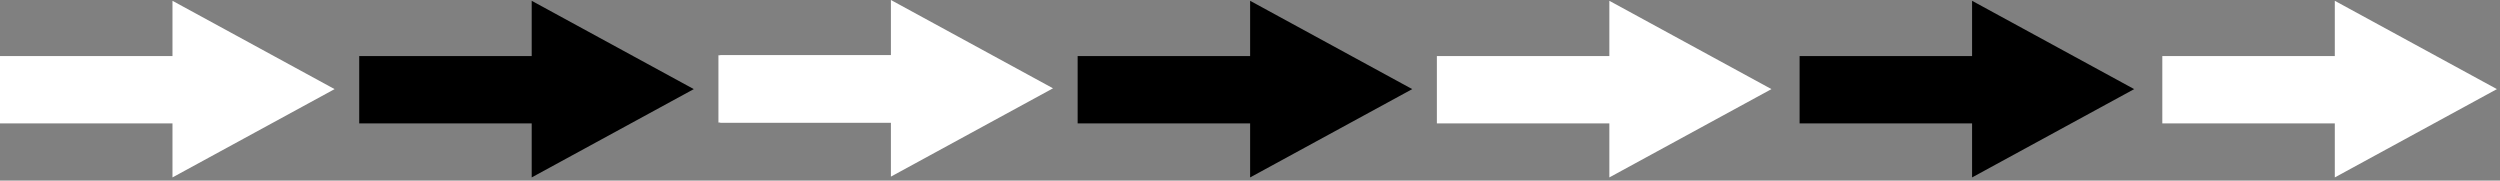
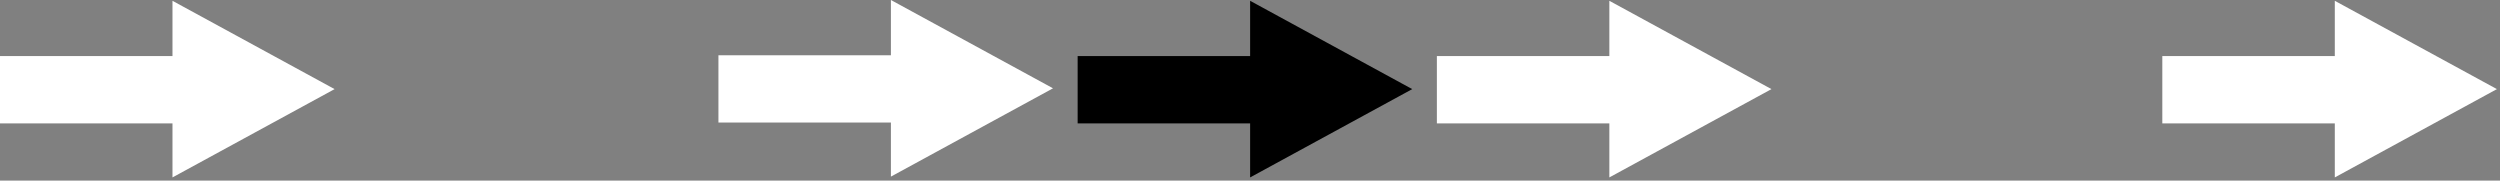
<svg xmlns="http://www.w3.org/2000/svg" width="623" height="45" viewBox="0 0 623 45" fill="none">
  <rect x="0" y="0" width="623" height="45" fill="#808080" stroke="none" />
  <path fill-rule="evenodd" clip-rule="evenodd" d="M262.411 22.006L222.014 0V13.773H179.033V30.544H222.014V44.013L262.411 22.006Z" fill="white" />
-   <path fill-rule="evenodd" clip-rule="evenodd" d="M172.895 22.207L132.498 0.201V13.974H89.516V30.745H132.498V44.213L172.895 22.207Z" fill="black" />
  <path fill-rule="evenodd" clip-rule="evenodd" d="M83.379 22.207L42.982 0.201V13.974H0V30.745H42.982V44.213L83.379 22.207Z" fill="white" />
  <path fill-rule="evenodd" clip-rule="evenodd" d="M622.229 22.207L581.832 0.201V13.974H538.849V30.745H581.832V44.213L622.229 22.207Z" fill="white" />
-   <path fill-rule="evenodd" clip-rule="evenodd" d="M531.838 22.207L491.442 0.201V13.974H448.46V30.745H491.442V44.213L531.838 22.207Z" fill="black" />
  <path fill-rule="evenodd" clip-rule="evenodd" d="M441.447 22.207L401.05 0.201V13.974H358.068V30.745H401.05V44.213L441.447 22.207Z" fill="white" />
  <path fill-rule="evenodd" clip-rule="evenodd" d="M351.928 22.207L311.531 0.201V13.974H268.549V30.745H311.531V44.213L351.928 22.207Z" fill="black" />
-   <path d="M179.478 13.773H223.429V30.544H179.478V13.773Z" fill="white" />
</svg>